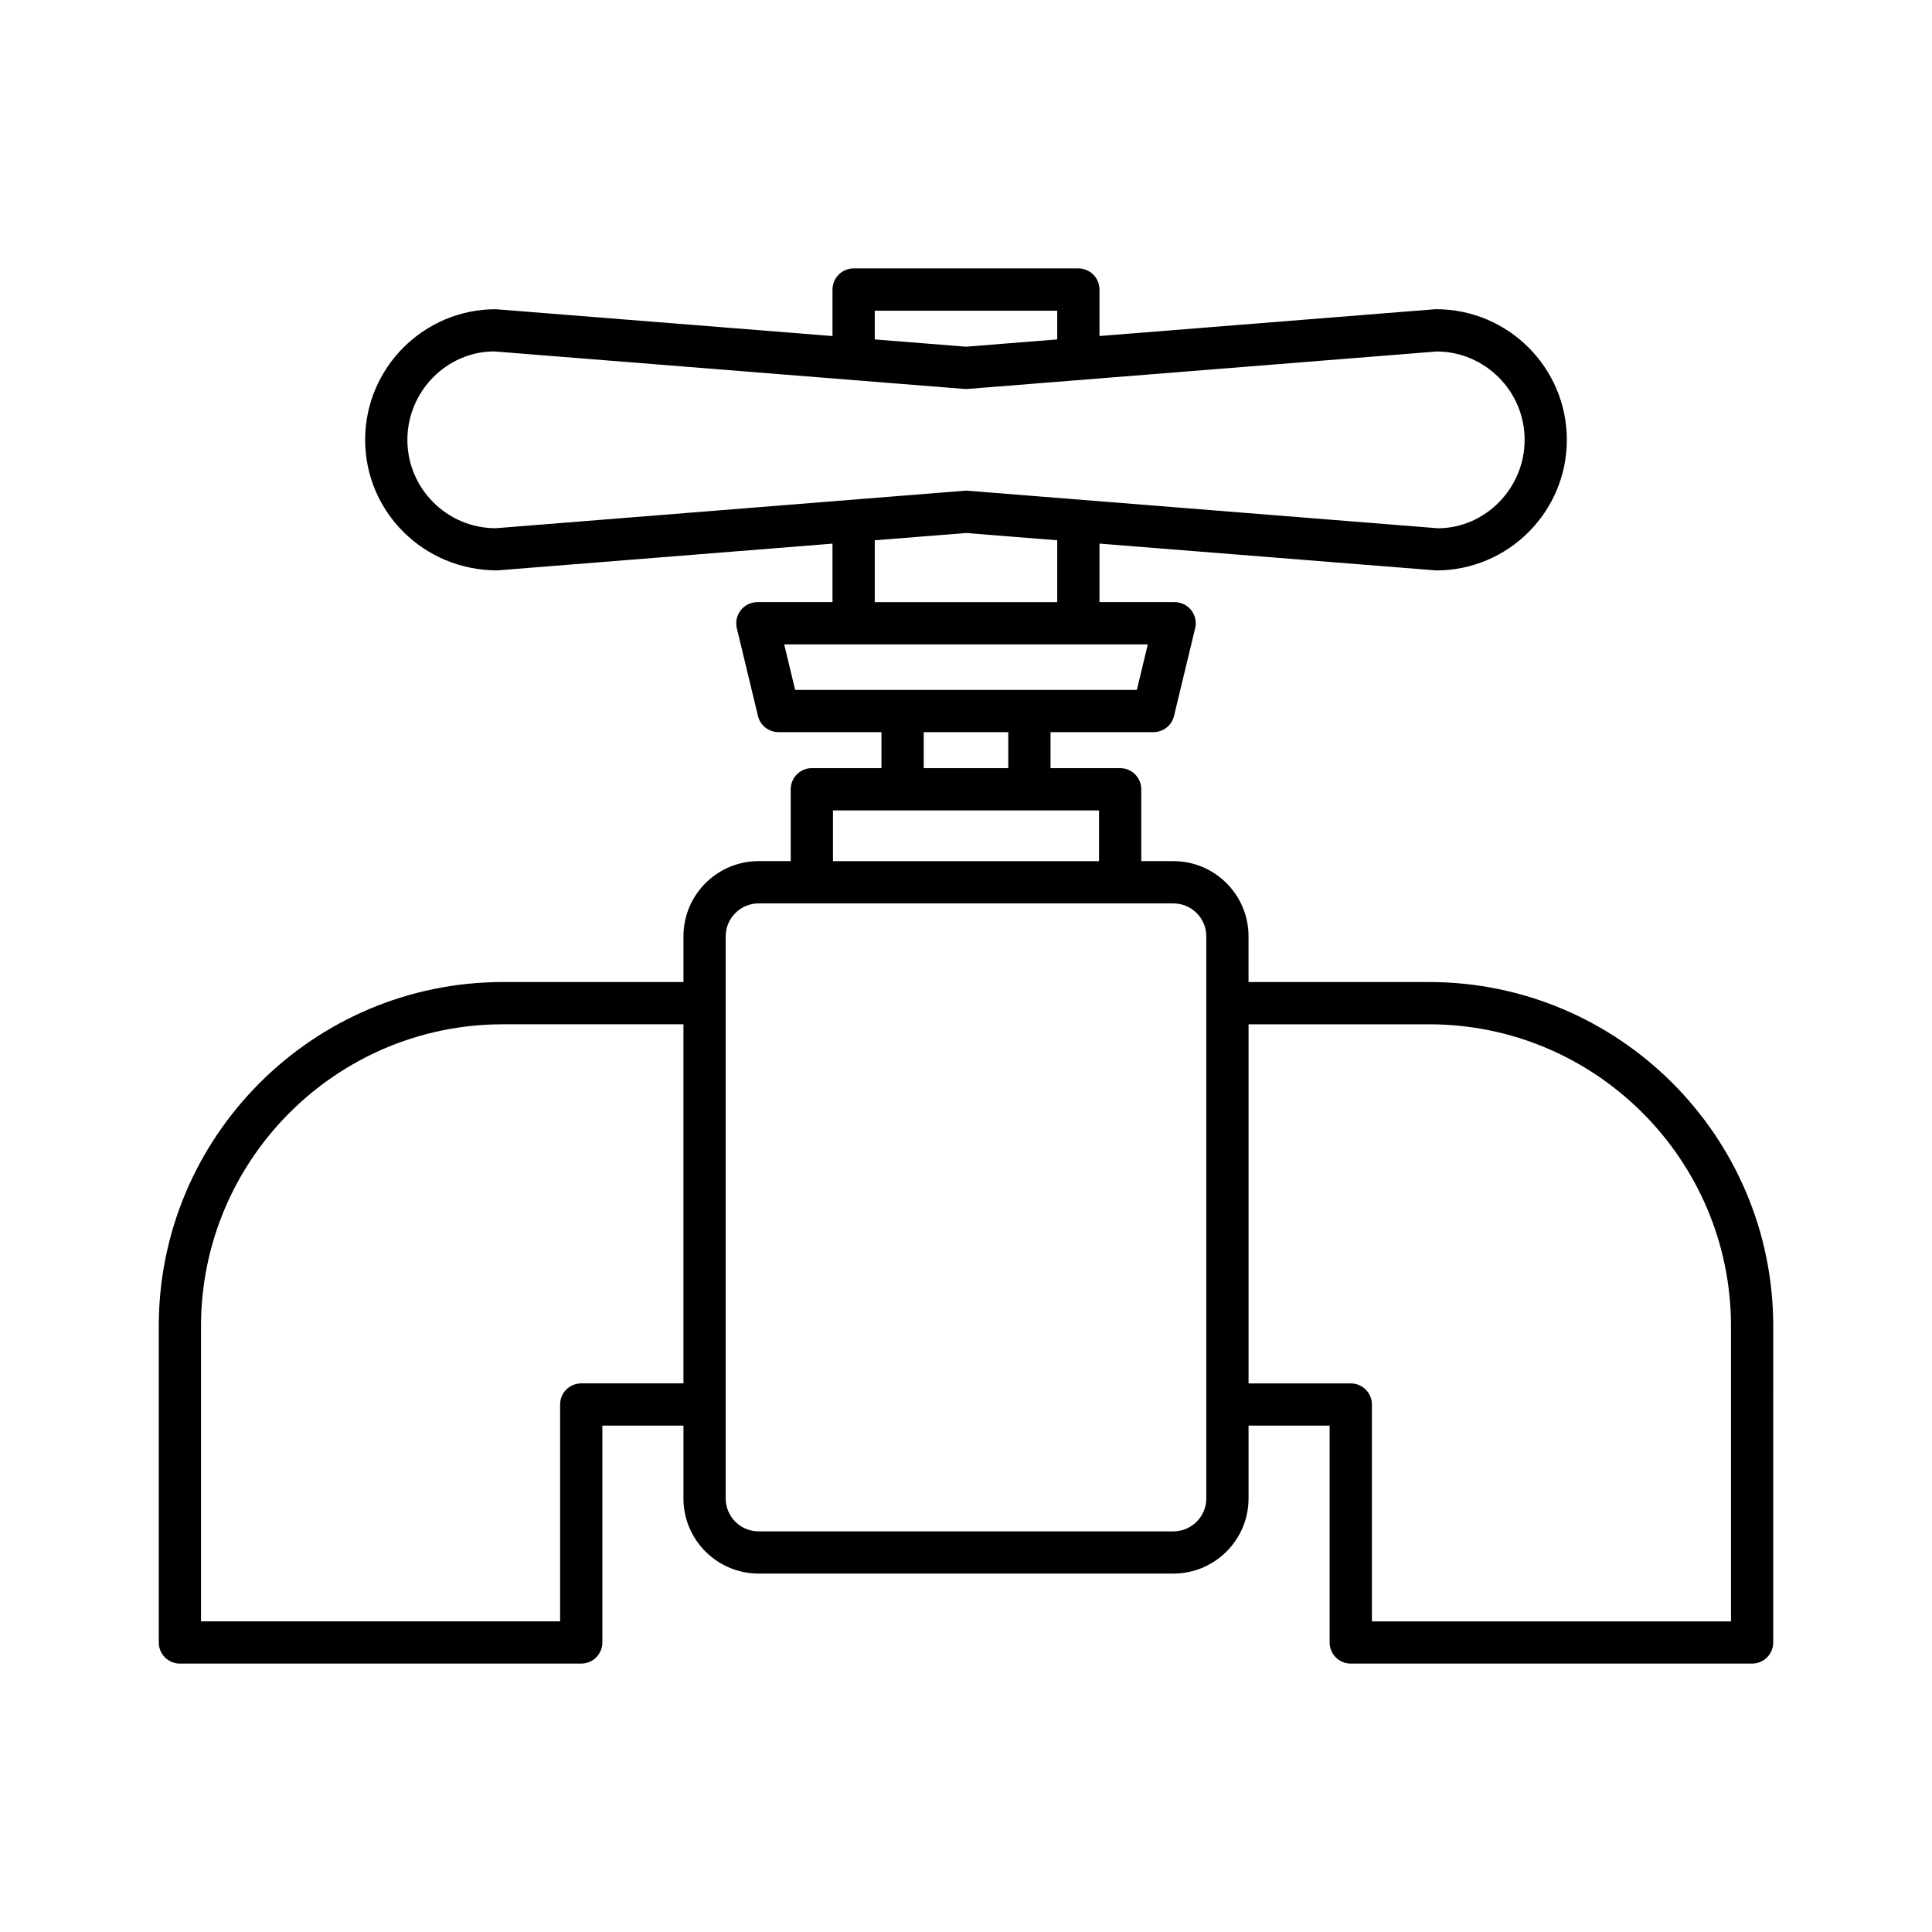
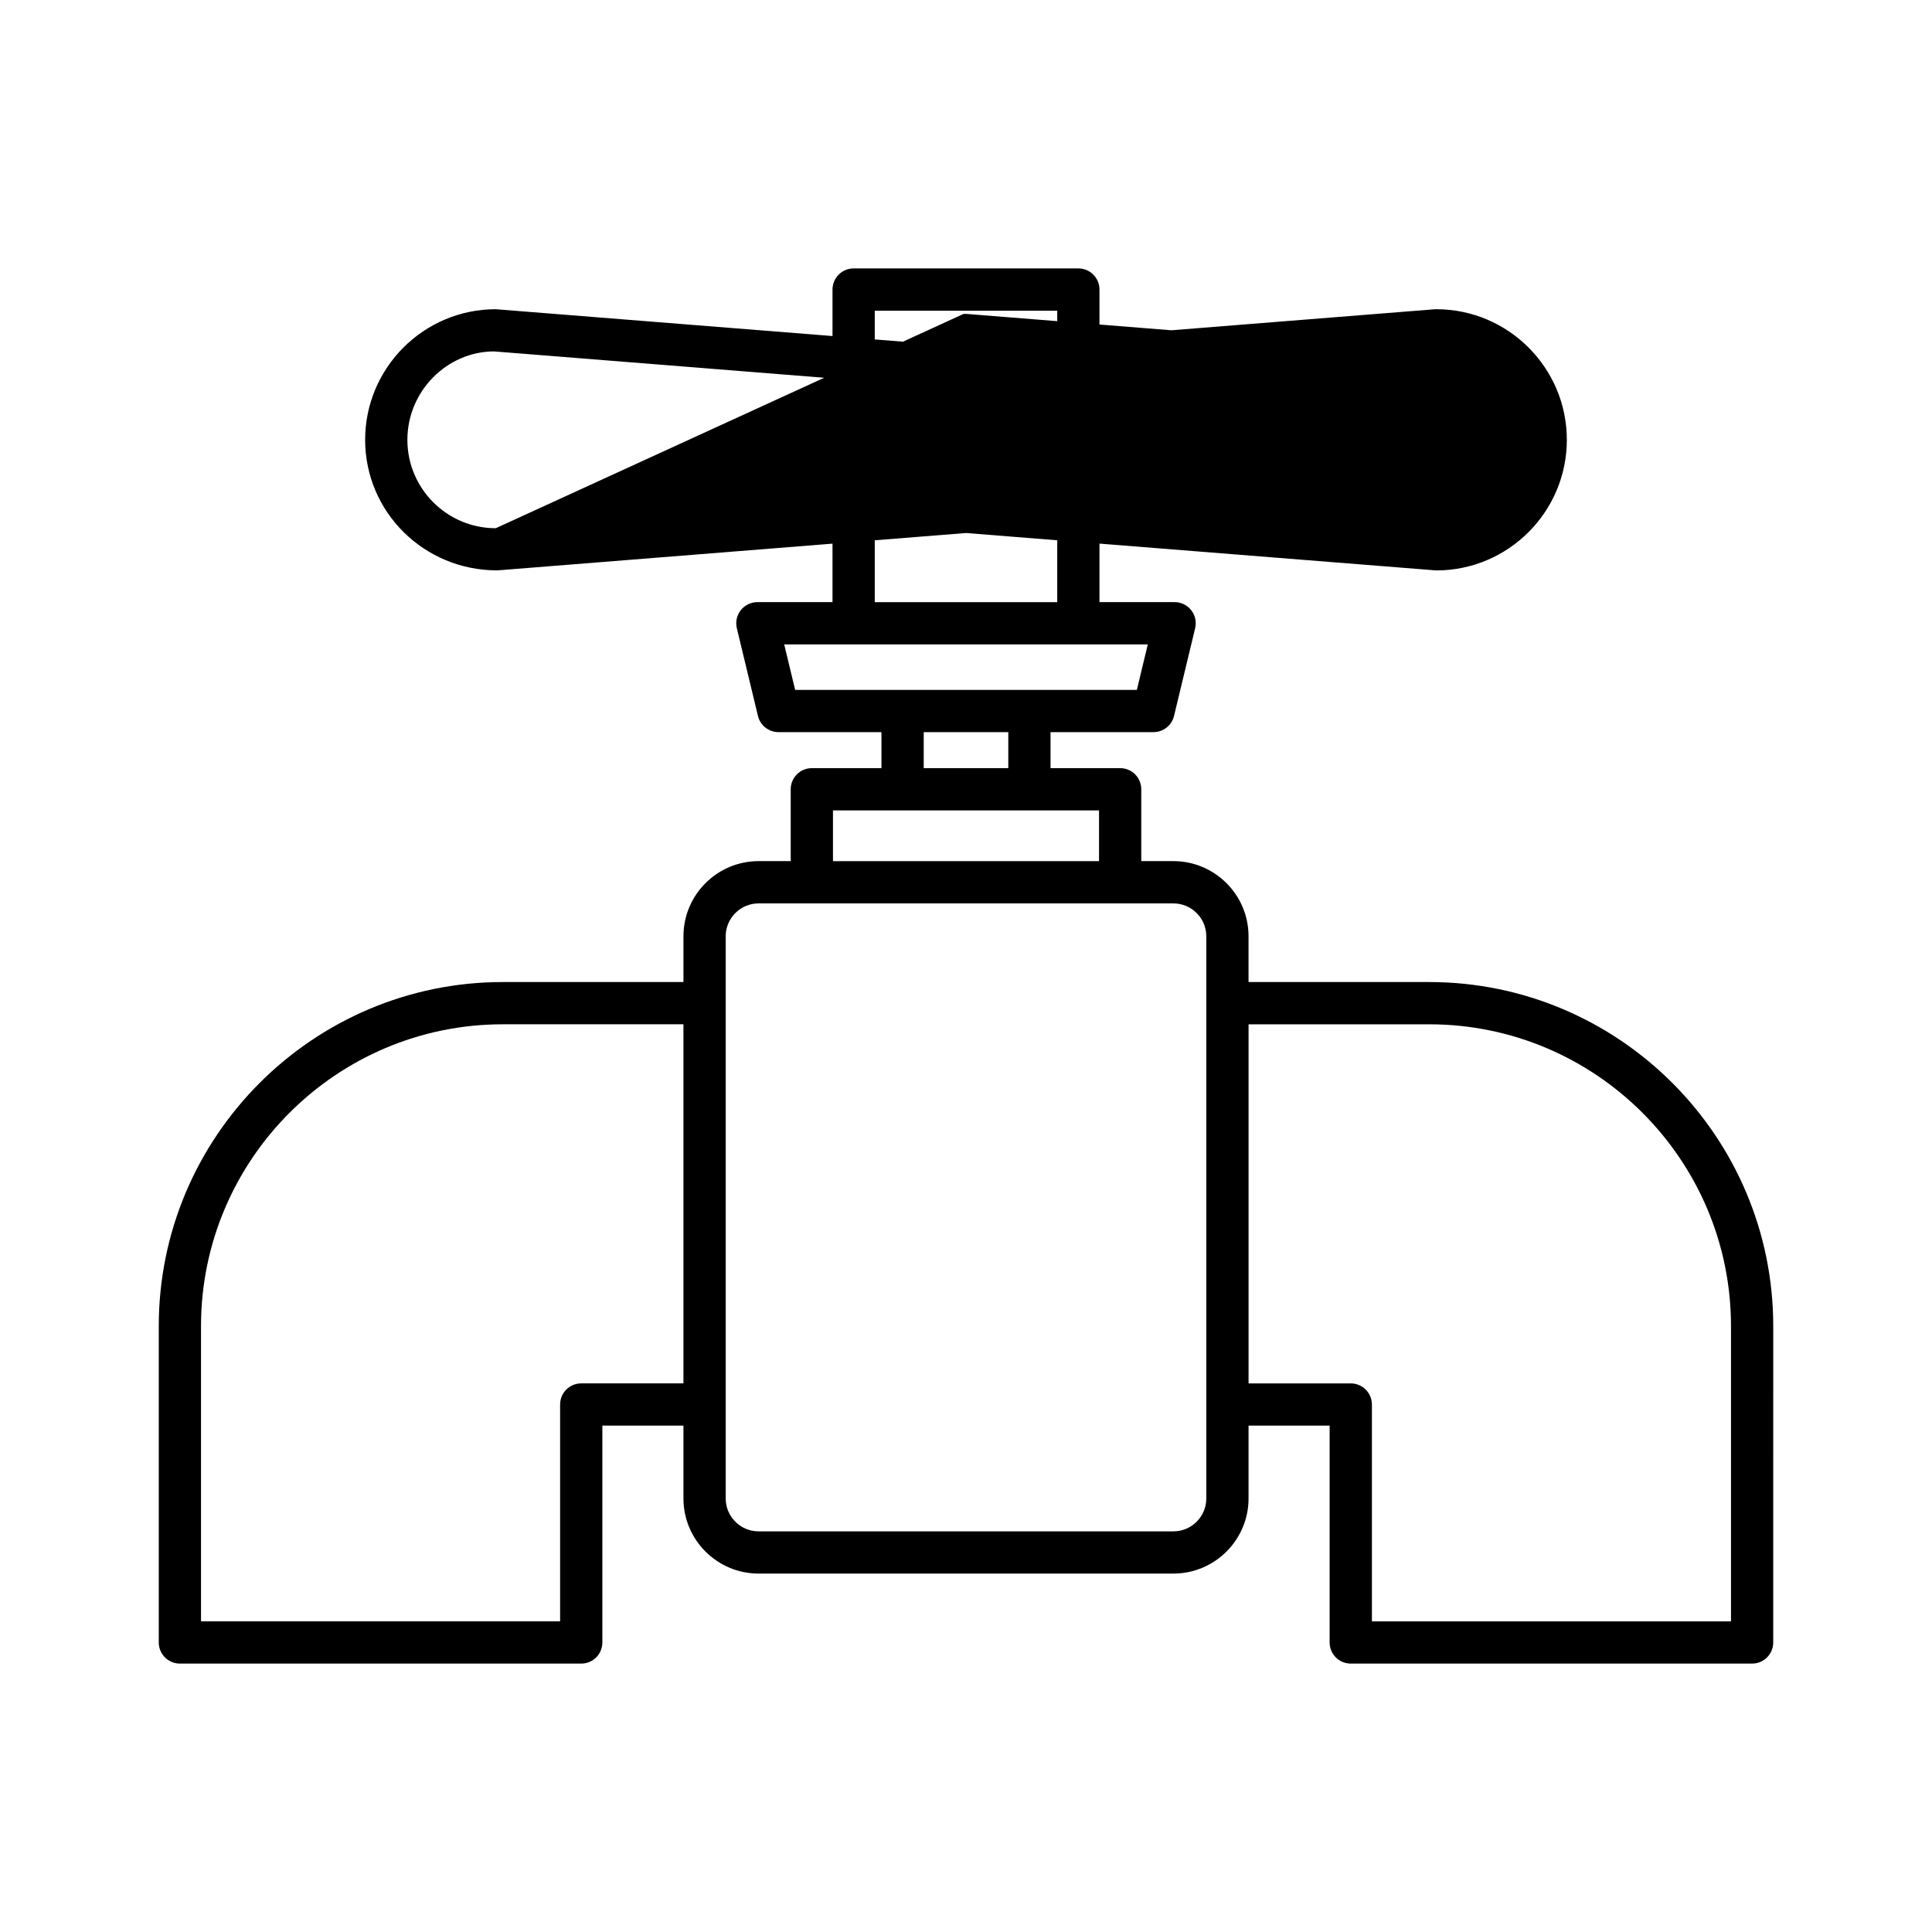
<svg xmlns="http://www.w3.org/2000/svg" fill="#000000" width="800px" height="800px" version="1.1" viewBox="144 144 512 512">
-   <path d="m522.73 404.25h-47.855v-12.129c0-10.98-8.934-19.914-19.914-19.914h-8.512v-19.043c0-3.09-2.504-5.598-5.598-5.598h-18.449v-9.543h27.285c2.586 0 4.84-1.773 5.445-4.289l5.598-23.258c0.398-1.668 0.016-3.426-1.051-4.773-1.059-1.348-2.68-2.133-4.394-2.133h-19.91v-15.508l89.242 7.109c19.086 0 34.613-15.527 34.613-34.613 0-19.086-15.531-34.613-34.613-34.613-0.148 0-0.297 0.004-0.441 0.016l-88.801 7.086v-12.316c0-3.09-2.504-5.598-5.598-5.598l-59.555 0.004c-3.094 0-5.598 2.508-5.598 5.598v12.32l-89.242-7.109c-19.086 0-34.613 15.527-34.613 34.613 0 19.074 15.508 34.598 35.023 34.598h0.031l88.801-7.086v15.5h-19.91c-1.715 0-3.336 0.789-4.394 2.133-1.066 1.344-1.449 3.106-1.051 4.773l5.598 23.258c0.605 2.516 2.859 4.289 5.445 4.289h27.285v9.543h-18.449c-3.094 0-5.598 2.508-5.598 5.598v19.043h-8.512c-10.984 0-19.914 8.934-19.914 19.914v12.129h-47.855c-50.281 0-91.191 40.906-91.191 91.188v83.832c0 3.09 2.504 5.598 5.598 5.598h106.36c3.094 0 5.598-2.508 5.598-5.598v-57.465h21.488v19.293c0 10.984 8.934 19.914 19.914 19.914h109.93c10.984 0 19.914-8.934 19.914-19.914v-19.293h21.488v57.465c0 3.09 2.504 5.598 5.598 5.598h106.36c3.094 0 5.598-2.508 5.598-5.598l0.004-83.832c0-50.281-40.91-91.188-91.191-91.188zm-197.61 106.36h-27.086c-3.094 0-5.598 2.508-5.598 5.598v57.465h-95.164v-78.234c0-44.109 35.883-79.992 79.992-79.992h47.855zm50.699-284.27h48.359v7.613l-24.18 1.926-24.18-1.926zm-100.44 57.645c-12.914 0-23.418-10.504-23.418-23.418 0-12.914 10.508-23.418 22.977-23.438l124.62 9.945c0.297 0.023 0.59 0.023 0.887 0l124.39-9.93c12.812 0.113 23.207 10.574 23.207 23.418 0 12.914-10.508 23.418-22.977 23.434l-124.62-9.945c-0.152-0.004-0.301-0.012-0.445-0.012-0.148 0-0.297 0.004-0.441 0.016zm148.8 3.195v16.398h-48.359v-16.395l24.184-1.93zm-69.453 39.656-2.902-12.062h96.355l-2.902 12.062zm56.484 11.195v9.543h-22.414v-9.543zm-46.465 20.738h70.508v13.445h-70.508zm98.938 182.34c0 4.809-3.914 8.719-8.719 8.719h-109.93c-4.805 0-8.719-3.91-8.719-8.719v-148.98c0-4.805 3.914-8.715 8.719-8.715h109.93c4.805 0 8.719 3.91 8.719 8.715zm139.05 32.57h-95.164v-57.465c0-3.09-2.504-5.598-5.598-5.598h-27.086v-95.164h47.855c44.109 0 79.992 35.883 79.992 79.992z" />
+   <path d="m522.73 404.25h-47.855v-12.129c0-10.98-8.934-19.914-19.914-19.914h-8.512v-19.043c0-3.09-2.504-5.598-5.598-5.598h-18.449v-9.543h27.285c2.586 0 4.84-1.773 5.445-4.289l5.598-23.258c0.398-1.668 0.016-3.426-1.051-4.773-1.059-1.348-2.68-2.133-4.394-2.133h-19.91v-15.508l89.242 7.109c19.086 0 34.613-15.527 34.613-34.613 0-19.086-15.531-34.613-34.613-34.613-0.148 0-0.297 0.004-0.441 0.016l-88.801 7.086v-12.316c0-3.09-2.504-5.598-5.598-5.598l-59.555 0.004c-3.094 0-5.598 2.508-5.598 5.598v12.32l-89.242-7.109c-19.086 0-34.613 15.527-34.613 34.613 0 19.074 15.508 34.598 35.023 34.598h0.031l88.801-7.086v15.5h-19.91c-1.715 0-3.336 0.789-4.394 2.133-1.066 1.344-1.449 3.106-1.051 4.773l5.598 23.258c0.605 2.516 2.859 4.289 5.445 4.289h27.285v9.543h-18.449c-3.094 0-5.598 2.508-5.598 5.598v19.043h-8.512c-10.984 0-19.914 8.934-19.914 19.914v12.129h-47.855c-50.281 0-91.191 40.906-91.191 91.188v83.832c0 3.09 2.504 5.598 5.598 5.598h106.36c3.094 0 5.598-2.508 5.598-5.598v-57.465h21.488v19.293c0 10.984 8.934 19.914 19.914 19.914h109.93c10.984 0 19.914-8.934 19.914-19.914v-19.293h21.488v57.465c0 3.09 2.504 5.598 5.598 5.598h106.36c3.094 0 5.598-2.508 5.598-5.598l0.004-83.832c0-50.281-40.91-91.188-91.191-91.188zm-197.61 106.36h-27.086c-3.094 0-5.598 2.508-5.598 5.598v57.465h-95.164v-78.234c0-44.109 35.883-79.992 79.992-79.992h47.855zm50.699-284.27h48.359v7.613l-24.18 1.926-24.18-1.926zm-100.44 57.645c-12.914 0-23.418-10.504-23.418-23.418 0-12.914 10.508-23.418 22.977-23.438l124.62 9.945c0.297 0.023 0.59 0.023 0.887 0l124.39-9.93l-124.62-9.945c-0.152-0.004-0.301-0.012-0.445-0.012-0.148 0-0.297 0.004-0.441 0.016zm148.8 3.195v16.398h-48.359v-16.395l24.184-1.93zm-69.453 39.656-2.902-12.062h96.355l-2.902 12.062zm56.484 11.195v9.543h-22.414v-9.543zm-46.465 20.738h70.508v13.445h-70.508zm98.938 182.34c0 4.809-3.914 8.719-8.719 8.719h-109.93c-4.805 0-8.719-3.91-8.719-8.719v-148.98c0-4.805 3.914-8.715 8.719-8.715h109.93c4.805 0 8.719 3.91 8.719 8.715zm139.05 32.57h-95.164v-57.465c0-3.09-2.504-5.598-5.598-5.598h-27.086v-95.164h47.855c44.109 0 79.992 35.883 79.992 79.992z" />
</svg>